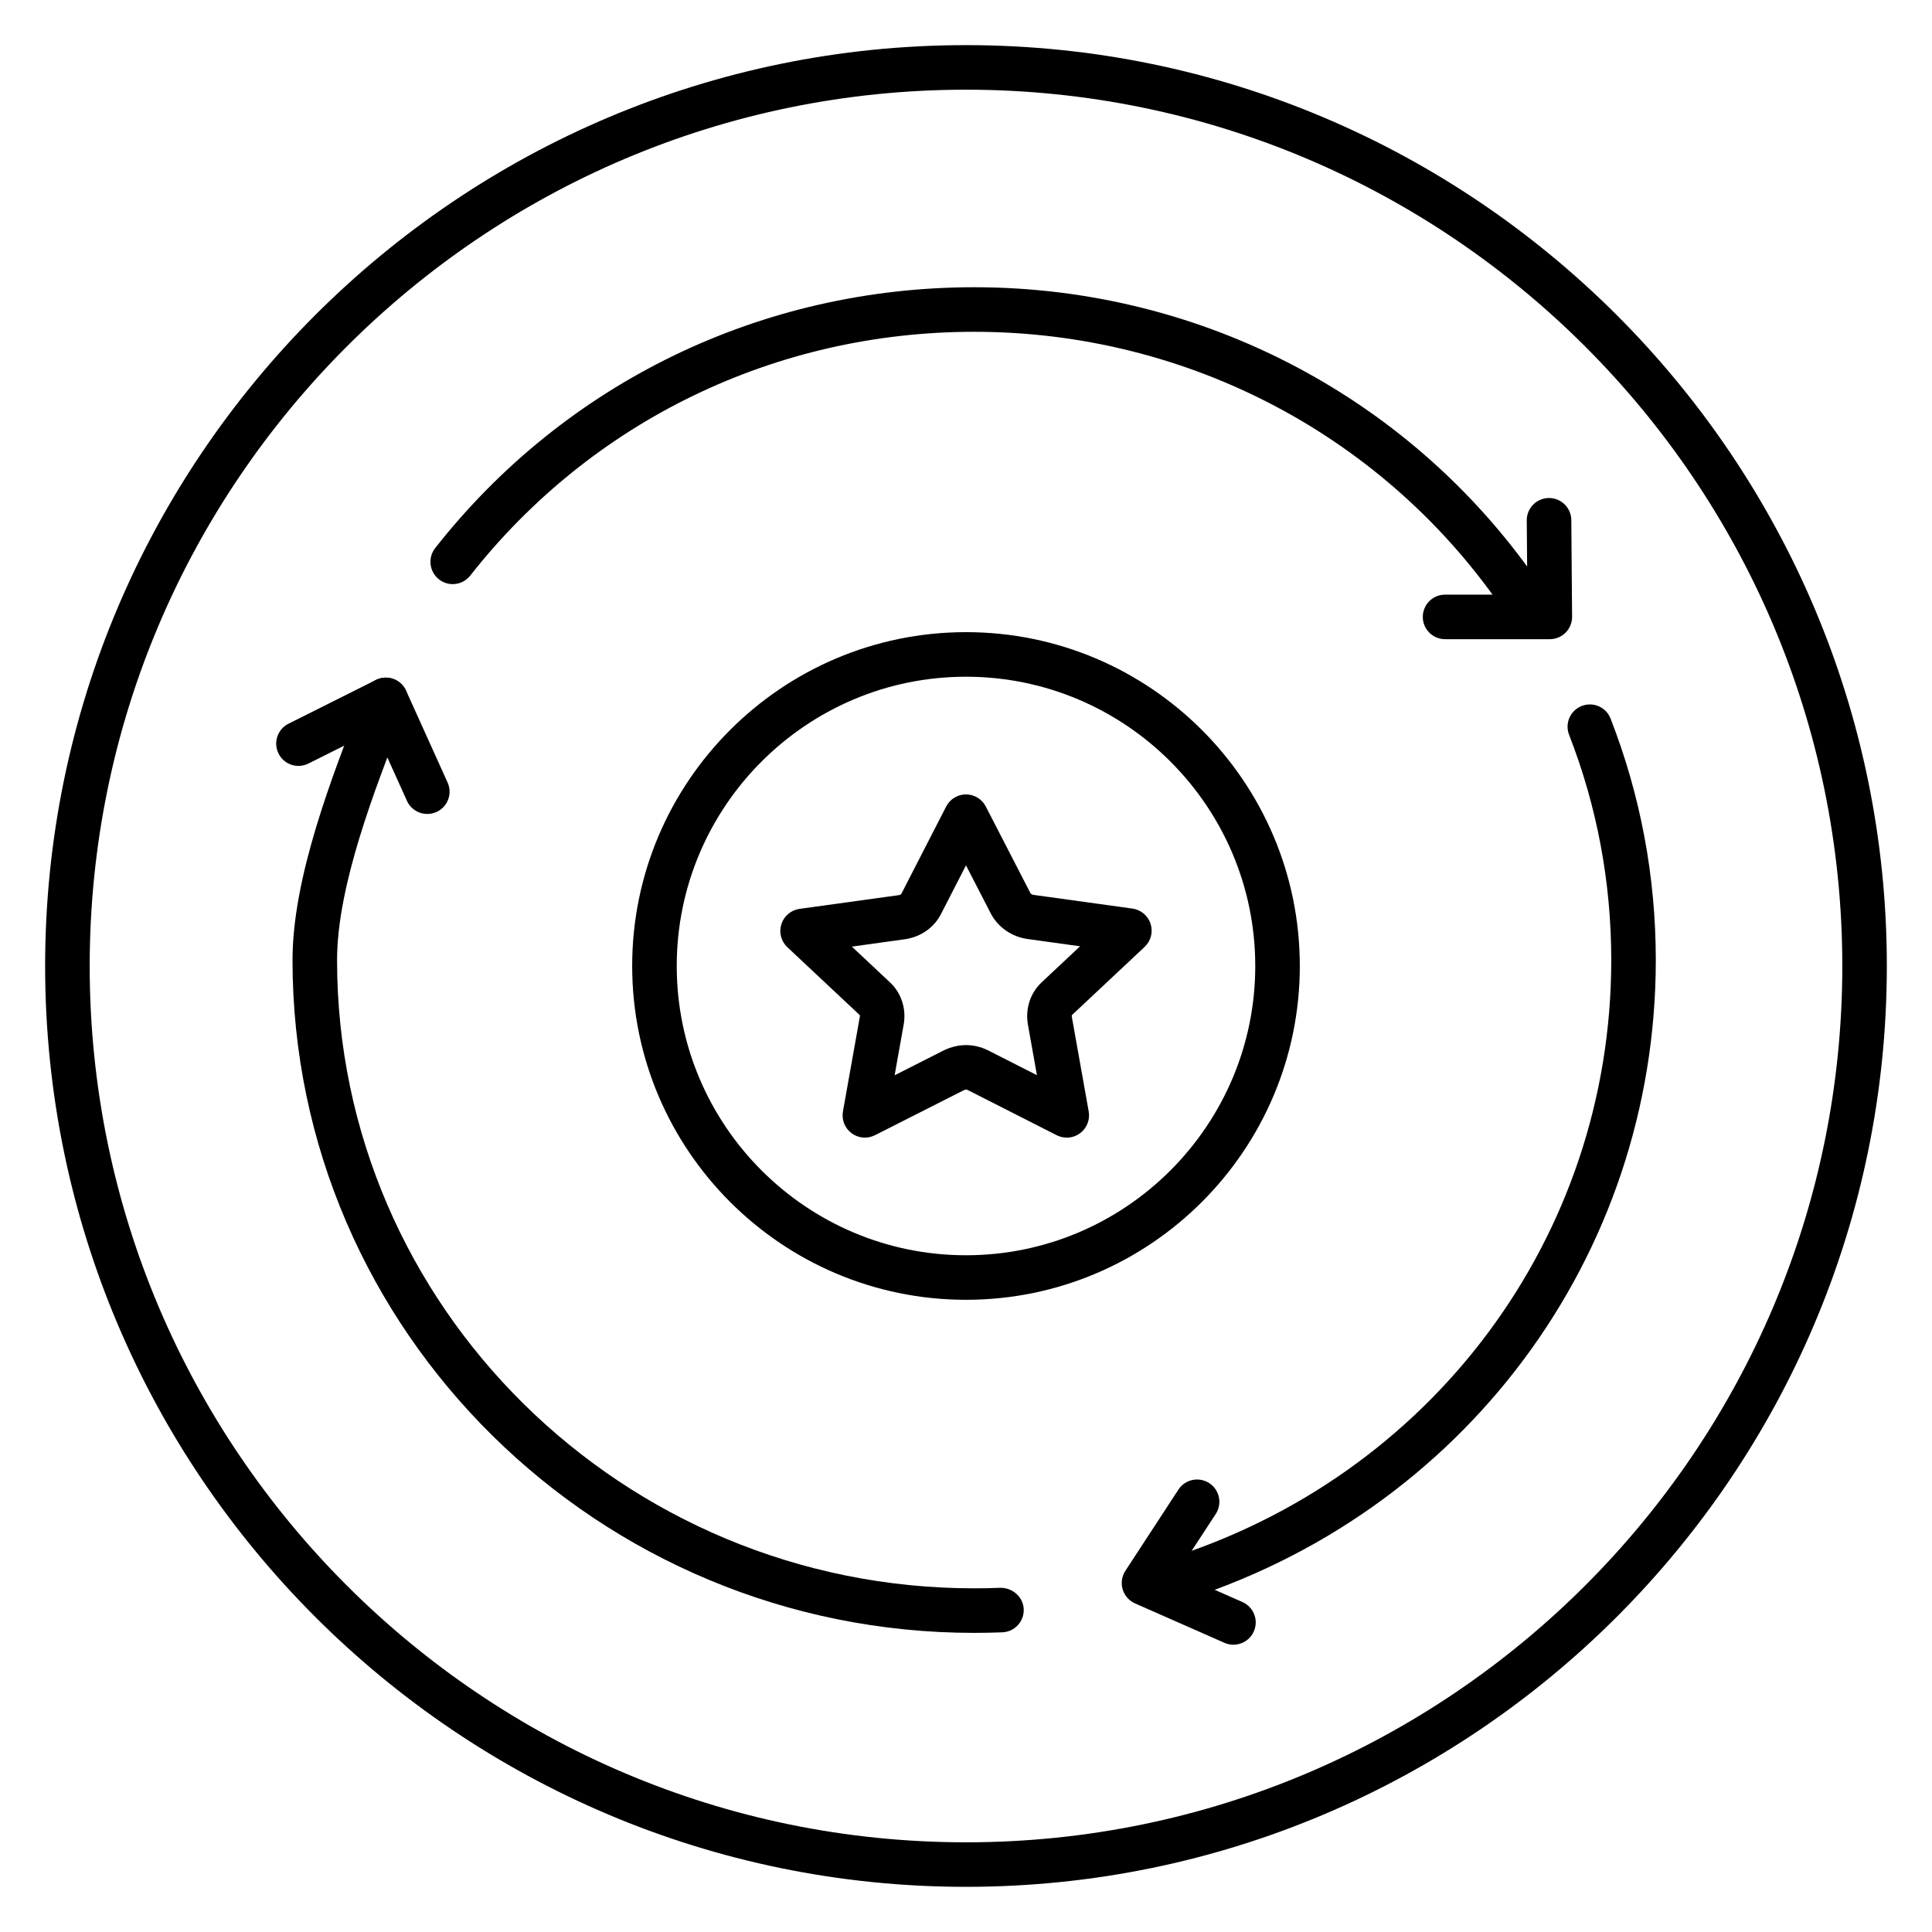
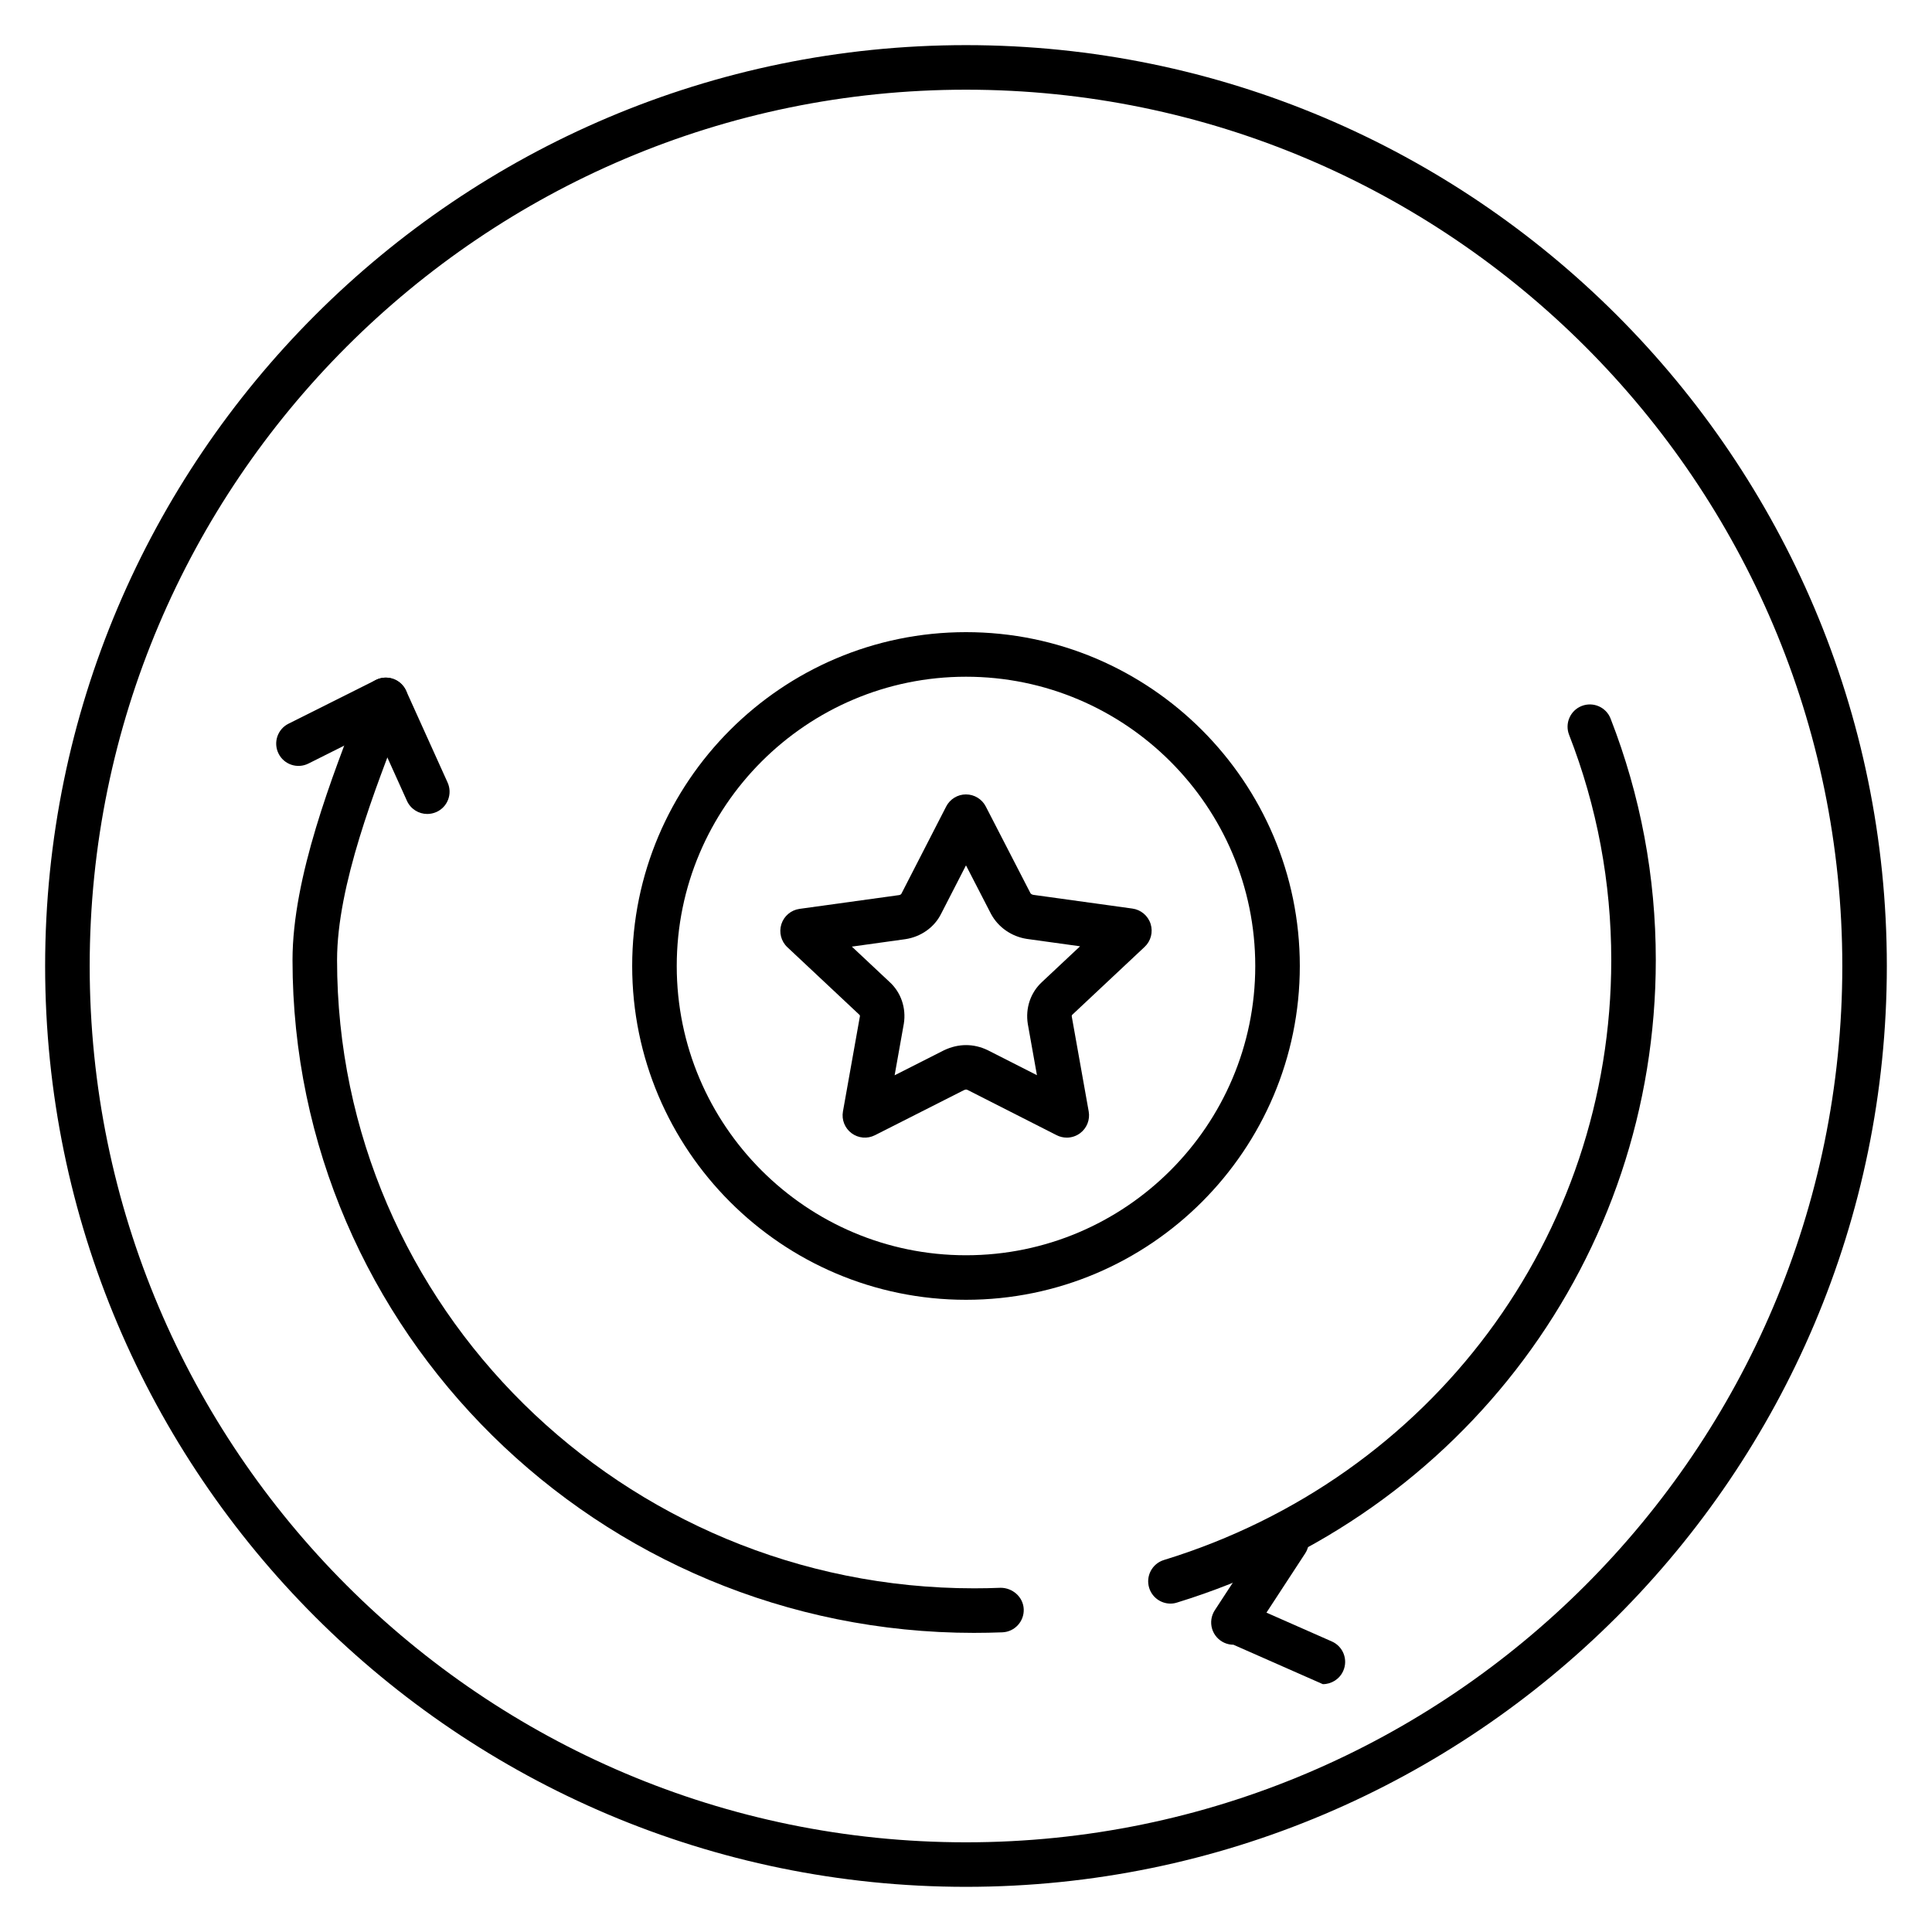
<svg xmlns="http://www.w3.org/2000/svg" fill="#000000" width="800px" height="800px" version="1.1" viewBox="144 144 512 512">
  <g>
    <path d="m400 644.03c-134.56 0-244.04-109.47-244.04-244.03 0-134.56 109.47-244.04 244.04-244.04 134.56 0 244.03 109.47 244.03 244.03 0 134.56-109.47 244.04-244.03 244.04zm0-476.26c-128.05 0-232.23 104.18-232.23 232.23s104.18 232.23 232.23 232.23 232.23-104.18 232.23-232.23c-0.004-128.05-104.18-232.23-232.23-232.23z" />
-     <path d="m547.95 309.23c-1.898 0-3.766-0.914-4.902-2.613-31.406-46.766-84.07-74.688-140.88-74.688-52.605 0-101.28 23.551-133.55 64.609-2.016 2.566-5.731 3.016-8.289 0.992-2.562-2.016-3.012-5.727-0.996-8.289 34.523-43.926 86.582-69.121 142.83-69.121 60.746 0 117.07 29.871 150.68 79.91 1.82 2.707 1.098 6.375-1.609 8.195-1.008 0.68-2.152 1.004-3.285 1.004z" />
-     <path d="m554.72 313.39h-27.762c-3.258 0-5.902-2.641-5.902-5.902 0-3.262 2.644-5.902 5.902-5.902h21.809l-0.16-19.656c-0.027-3.262 2.594-5.922 5.856-5.953h0.047c3.238 0 5.875 2.613 5.902 5.856l0.207 25.609c0.012 1.574-0.602 3.09-1.711 4.203-1.105 1.117-2.613 1.746-4.188 1.746z" />
    <path d="m454.18 568.97c-2.523 0-4.856-1.633-5.641-4.172-0.957-3.117 0.793-6.418 3.91-7.379 70.914-21.785 118.55-85.68 118.55-158.99 0-20.582-3.758-40.668-11.176-59.699-1.184-3.035 0.32-6.461 3.356-7.644 3.047-1.18 6.469 0.316 7.644 3.356 7.949 20.398 11.98 41.926 11.98 63.98 0 78.531-50.996 146.96-126.9 170.28-0.57 0.188-1.156 0.27-1.73 0.27z" />
-     <path d="m470.87 579.87c-0.797 0-1.602-0.16-2.379-0.504l-23.699-10.449c-1.582-0.699-2.781-2.062-3.277-3.723-0.492-1.66-0.23-3.457 0.719-4.914l14.062-21.523c1.785-2.731 5.453-3.488 8.172-1.711 2.727 1.785 3.5 5.445 1.715 8.176l-10.258 15.695 17.332 7.641c2.984 1.316 4.336 4.801 3.019 7.785-0.977 2.211-3.141 3.527-5.406 3.527z" />
+     <path d="m470.87 579.87c-0.797 0-1.602-0.16-2.379-0.504c-1.582-0.699-2.781-2.062-3.277-3.723-0.492-1.66-0.23-3.457 0.719-4.914l14.062-21.523c1.785-2.731 5.453-3.488 8.172-1.711 2.727 1.785 3.5 5.445 1.715 8.176l-10.258 15.695 17.332 7.641c2.984 1.316 4.336 4.801 3.019 7.785-0.977 2.211-3.141 3.527-5.406 3.527z" />
    <path d="m402.17 576.73c-99.613 0-180.65-79.988-180.65-178.3 0-21.91 10.504-48.793 18.172-68.426l1.043-2.664c1.184-3.039 4.609-4.535 7.644-3.356 3.035 1.184 4.539 4.606 3.356 7.644l-1.047 2.676c-7.324 18.754-17.363 44.441-17.363 64.129 0 91.805 75.746 166.49 168.84 166.49 2.344 0 4.676-0.047 6.996-0.141 3.141-0.02 6.004 2.406 6.137 5.664s-2.406 6.008-5.664 6.137c-2.481 0.094-4.961 0.145-7.465 0.145z" />
    <path d="m257.23 359.71c-2.246 0-4.398-1.289-5.383-3.477l-8.457-18.727-17.648 8.84c-2.918 1.465-6.469 0.281-7.922-2.633-1.461-2.918-0.281-6.465 2.633-7.922l23.145-11.59c1.438-0.719 3.098-0.824 4.621-0.285 1.516 0.539 2.742 1.668 3.406 3.133l10.992 24.328c1.344 2.973 0.023 6.473-2.949 7.809-0.801 0.352-1.625 0.523-2.438 0.523z" />
    <path d="m400 488.46c-48.781 0-88.465-39.688-88.465-88.465-0.004-48.781 39.68-88.469 88.465-88.469 48.781 0 88.465 39.688 88.465 88.469 0 48.777-39.684 88.465-88.465 88.465zm0-165.12c-42.27 0-76.656 34.391-76.656 76.656-0.004 42.27 34.387 76.66 76.656 76.66 42.266 0 76.656-34.391 76.656-76.656 0-42.27-34.391-76.66-76.656-76.66z" />
    <path d="m426.7 445.48c-0.914 0-1.832-0.211-2.676-0.641l-23.512-11.945c-0.402-0.188-0.523-0.246-1.168 0.059l-23.477 11.891c-1.996 1.012-4.387 0.809-6.188-0.527-1.797-1.336-2.684-3.57-2.289-5.773l4.496-25.223c0.035-0.234-0.09-0.355-0.148-0.406l-19.082-17.898c-1.66-1.559-2.273-3.93-1.586-6.098 0.691-2.168 2.562-3.746 4.816-4.059l26.359-3.648c0.32-0.047 0.562-0.219 0.629-0.359l11.871-23.121c1.008-1.969 3.035-3.203 5.246-3.207l0.004 0.004c2.211 0 4.234 1.23 5.246 3.199l11.84 22.977c0.094 0.164 0.414 0.387 0.75 0.438l26.273 3.637c2.25 0.312 4.125 1.891 4.816 4.059 0.688 2.168 0.074 4.539-1.586 6.094l-19.102 17.922c-0.023 0.023-0.047 0.043-0.074 0.066-0.055 0.051-0.18 0.164-0.125 0.5l4.481 25.121c0.395 2.203-0.496 4.441-2.289 5.777-1.043 0.77-2.277 1.164-3.527 1.164zm-56.949-50.617 9.996 9.375c3.008 2.734 4.445 6.887 3.777 11.051l-2.438 13.672 13.039-6.606c3.906-1.875 7.941-1.816 11.613-0.055l13.062 6.637-2.418-13.551c-0.684-4.242 0.738-8.379 3.789-11.176l10.059-9.434-14.117-1.957c-4.055-0.625-7.57-3.086-9.473-6.598l-6.644-12.891-6.602 12.852c-1.781 3.57-5.336 6.098-9.484 6.711z" />
  </g>
</svg>